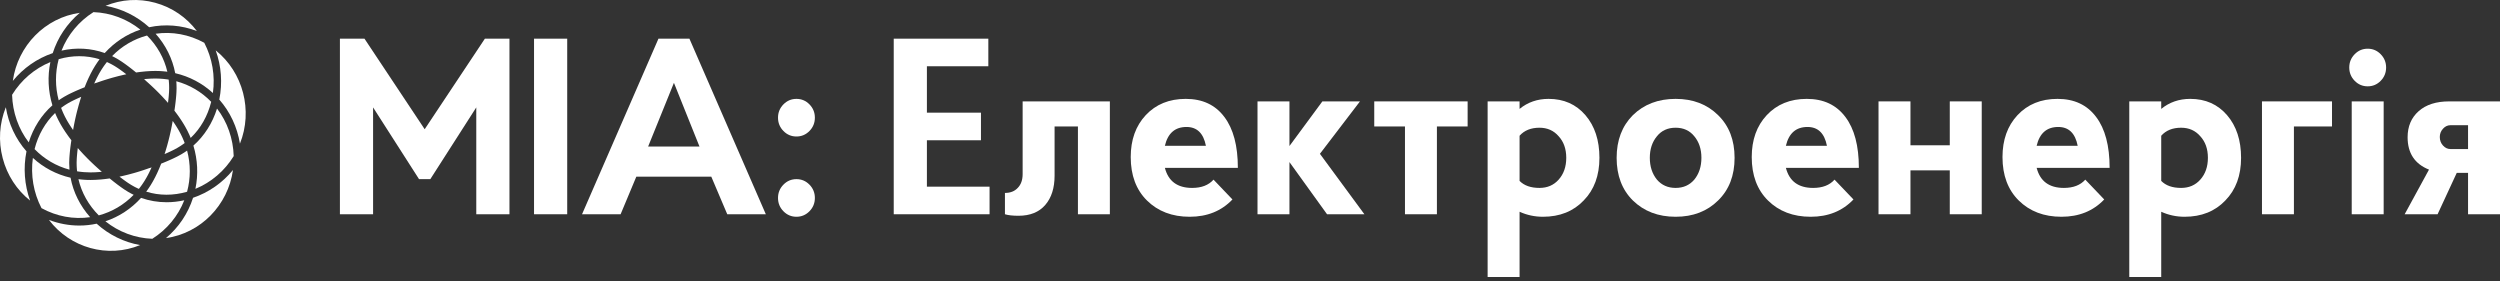
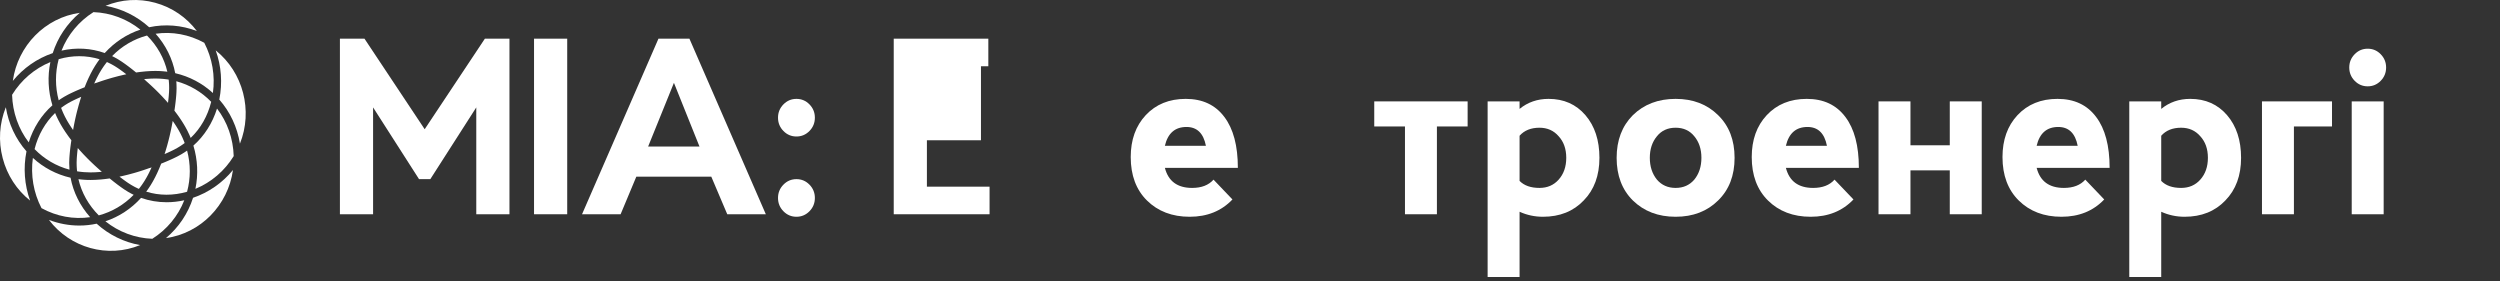
<svg xmlns="http://www.w3.org/2000/svg" fill="none" height="100%" overflow="visible" preserveAspectRatio="none" style="display: block;" viewBox="0 0 258 29" width="100%">
  <rect x="0" y="0" width="258" height="29" fill="#333333" stroke="none" />
  <g id="Logo">
    <path d="M15.717 24.643C13.95 24.576 12.259 23.943 10.877 22.838C12.28 22.371 13.537 21.548 14.553 20.425L14.559 20.427L14.563 20.423C15.401 20.72 16.292 20.871 17.196 20.871C17.802 20.871 18.414 20.802 19.018 20.668C18.378 22.299 17.227 23.689 15.717 24.643ZM8.176 23.277C7.116 23.277 6.058 23.079 5.05 22.694C7.259 25.6 11.122 26.665 14.462 25.293C12.799 24.998 11.246 24.238 9.974 23.085C9.38 23.213 8.778 23.277 8.176 23.277ZM18.749 15.902C18.721 15.918 18.694 15.934 18.666 15.95C18.557 16.012 18.446 16.074 18.333 16.131C18.27 16.164 18.204 16.196 18.138 16.229C18.117 16.239 18.096 16.249 18.075 16.259C18.029 16.282 17.982 16.304 17.934 16.327C17.909 16.339 17.882 16.352 17.856 16.364C17.821 16.38 17.786 16.396 17.75 16.413C17.741 16.417 17.731 16.422 17.722 16.426C17.694 16.439 17.665 16.452 17.636 16.465C17.591 16.485 17.547 16.505 17.502 16.525C17.471 16.538 17.44 16.552 17.409 16.565C17.364 16.585 17.319 16.604 17.274 16.624C17.241 16.638 17.209 16.651 17.176 16.665C17.13 16.685 17.084 16.704 17.037 16.724C17.004 16.737 16.971 16.751 16.937 16.765C16.889 16.784 16.841 16.804 16.792 16.824C16.759 16.837 16.725 16.85 16.692 16.864C16.672 16.872 16.653 16.879 16.634 16.887C16.63 16.897 16.626 16.906 16.622 16.916C16.566 17.06 16.509 17.202 16.45 17.341C16.44 17.364 16.431 17.387 16.421 17.409C16.362 17.548 16.301 17.684 16.239 17.818C16.23 17.838 16.221 17.857 16.212 17.877C16.148 18.013 16.083 18.146 16.017 18.276C16.015 18.28 16.013 18.285 16.011 18.289C16.006 18.297 16.002 18.306 15.997 18.314C15.927 18.451 15.856 18.584 15.783 18.713C15.716 18.834 15.645 18.951 15.573 19.068C15.553 19.099 15.534 19.13 15.515 19.161C15.45 19.262 15.384 19.363 15.316 19.461C15.306 19.476 15.296 19.492 15.285 19.507C15.221 19.599 15.156 19.689 15.089 19.778C16.436 20.197 17.88 20.201 19.307 19.789C19.68 18.396 19.68 16.941 19.308 15.541C19.23 15.596 19.151 15.65 19.072 15.702C19.07 15.703 19.068 15.704 19.066 15.706C18.962 15.774 18.856 15.838 18.749 15.902ZM17.969 12.692C17.934 12.64 17.898 12.587 17.861 12.534C17.85 12.52 17.84 12.505 17.83 12.49L17.827 12.505L17.82 12.495C17.819 12.496 17.819 12.499 17.819 12.501C17.814 12.526 17.81 12.552 17.805 12.578C17.8 12.606 17.795 12.633 17.79 12.662C17.789 12.667 17.788 12.673 17.787 12.678C17.777 12.736 17.766 12.796 17.754 12.858C17.752 12.87 17.75 12.882 17.747 12.895C17.735 12.957 17.723 13.021 17.71 13.087C17.707 13.101 17.704 13.115 17.701 13.129C17.688 13.198 17.674 13.268 17.659 13.34C17.657 13.347 17.656 13.355 17.654 13.362C17.639 13.435 17.623 13.509 17.607 13.585C17.605 13.592 17.604 13.599 17.602 13.606C17.585 13.684 17.567 13.763 17.549 13.843C17.546 13.856 17.543 13.87 17.54 13.883C17.522 13.963 17.503 14.044 17.483 14.127C17.48 14.139 17.477 14.151 17.474 14.163C17.453 14.25 17.432 14.337 17.409 14.426L17.401 14.462C17.356 14.638 17.309 14.812 17.261 14.983C17.255 15.005 17.249 15.028 17.243 15.05C17.238 15.067 17.233 15.083 17.228 15.1C17.181 15.266 17.133 15.43 17.083 15.591C17.08 15.6 17.077 15.61 17.074 15.619C17.068 15.64 17.061 15.66 17.054 15.681C17.031 15.754 17.009 15.828 16.985 15.9C17.006 15.891 17.026 15.882 17.046 15.873C17.103 15.849 17.159 15.824 17.215 15.8C17.246 15.786 17.276 15.772 17.307 15.758C17.358 15.735 17.41 15.712 17.46 15.689C17.489 15.675 17.519 15.662 17.548 15.648C17.6 15.623 17.651 15.599 17.702 15.575C17.726 15.563 17.752 15.551 17.776 15.539C17.849 15.503 17.921 15.468 17.991 15.432C18.096 15.378 18.2 15.321 18.302 15.262C18.336 15.243 18.368 15.223 18.401 15.203C18.47 15.162 18.539 15.12 18.607 15.076C18.644 15.052 18.68 15.028 18.716 15.004C18.78 14.961 18.844 14.917 18.906 14.872C18.941 14.847 18.976 14.822 19.009 14.797C19.026 14.785 19.041 14.772 19.057 14.76C19.048 14.735 19.04 14.71 19.03 14.686C19.013 14.64 18.995 14.595 18.976 14.55C18.945 14.473 18.913 14.395 18.879 14.319C18.86 14.274 18.84 14.229 18.82 14.184C18.783 14.104 18.744 14.023 18.704 13.943C18.686 13.905 18.668 13.866 18.648 13.829C18.588 13.711 18.526 13.595 18.461 13.48C18.418 13.404 18.372 13.327 18.326 13.25C18.311 13.226 18.296 13.201 18.281 13.176C18.249 13.123 18.216 13.07 18.182 13.017C18.164 12.989 18.145 12.96 18.127 12.931C18.095 12.881 18.062 12.831 18.028 12.78C18.009 12.751 17.989 12.722 17.969 12.692Z" fill="white" />
    <path d="M3.105 20.698C1.728 19.599 0.739 18.083 0.279 16.328C-0.185 14.561 -0.066 12.729 0.602 11.065C0.879 12.767 1.613 14.344 2.733 15.619C2.39 17.324 2.523 19.081 3.105 20.698ZM9.303 22.412C8.266 21.248 7.561 19.834 7.283 18.346L7.278 18.345L7.277 18.34C5.818 18.003 4.492 17.304 3.393 16.296C3.147 18.073 3.456 19.885 4.283 21.48C5.848 22.339 7.601 22.661 9.303 22.412ZM13.211 19.792C13.184 19.776 13.157 19.76 13.13 19.743C13.021 19.677 12.913 19.61 12.807 19.538C12.7 19.466 12.59 19.389 12.478 19.309C12.467 19.301 12.457 19.294 12.446 19.286C12.339 19.209 12.23 19.129 12.119 19.046C12.103 19.034 12.088 19.022 12.071 19.009C11.963 18.927 11.852 18.841 11.739 18.753C11.721 18.738 11.703 18.724 11.684 18.709C11.572 18.62 11.458 18.528 11.343 18.434C11.334 18.427 11.326 18.421 11.318 18.414C11.243 18.425 11.17 18.433 11.095 18.444C11.018 18.454 10.941 18.465 10.864 18.474C10.757 18.487 10.652 18.497 10.547 18.508C10.477 18.515 10.407 18.523 10.338 18.528C10.222 18.538 10.109 18.545 9.996 18.551C9.941 18.554 9.885 18.559 9.831 18.561C9.664 18.569 9.501 18.573 9.342 18.573C9.336 18.573 9.33 18.573 9.324 18.573C9.205 18.573 9.086 18.57 8.967 18.566C8.903 18.564 8.839 18.56 8.774 18.556C8.705 18.552 8.636 18.547 8.567 18.541C8.499 18.535 8.43 18.53 8.361 18.523C8.272 18.513 8.183 18.503 8.094 18.491C8.414 19.878 9.146 21.183 10.194 22.228C11.562 21.862 12.794 21.135 13.795 20.105C13.71 20.064 13.626 20.022 13.542 19.978C13.543 19.978 13.542 19.978 13.542 19.978C13.431 19.919 13.321 19.856 13.211 19.792ZM15.287 18.013C15.316 17.957 15.345 17.901 15.374 17.844C15.389 17.814 15.404 17.783 15.419 17.753C15.445 17.699 15.471 17.645 15.497 17.59C15.513 17.558 15.528 17.525 15.543 17.493C15.569 17.438 15.594 17.382 15.619 17.326C15.627 17.308 15.635 17.289 15.644 17.271L15.445 17.348L15.455 17.331C15.451 17.332 15.448 17.334 15.444 17.335C15.393 17.354 15.339 17.373 15.284 17.392C15.278 17.394 15.273 17.396 15.267 17.398C15.208 17.419 15.147 17.44 15.084 17.462C15.07 17.467 15.056 17.471 15.042 17.476C14.98 17.498 14.915 17.519 14.85 17.541C14.836 17.546 14.822 17.55 14.809 17.555C14.74 17.578 14.671 17.6 14.599 17.623C14.597 17.624 14.595 17.625 14.594 17.625C14.521 17.648 14.446 17.672 14.37 17.696C14.355 17.7 14.342 17.704 14.327 17.709C14.302 17.717 14.275 17.725 14.249 17.733C14.2 17.748 14.151 17.763 14.101 17.778C14.086 17.782 14.071 17.786 14.056 17.791C14.029 17.799 14.002 17.807 13.975 17.815C13.921 17.831 13.866 17.846 13.811 17.862C13.794 17.868 13.776 17.873 13.757 17.877C13.585 17.926 13.414 17.972 13.243 18.016C13.206 18.025 13.168 18.035 13.131 18.044C12.965 18.086 12.801 18.126 12.638 18.163C12.609 18.169 12.581 18.175 12.552 18.182C12.478 18.198 12.404 18.215 12.33 18.23C12.346 18.242 12.361 18.254 12.377 18.266C12.429 18.306 12.481 18.346 12.532 18.385C12.556 18.404 12.581 18.422 12.606 18.44C12.653 18.476 12.701 18.511 12.748 18.546C12.773 18.564 12.797 18.582 12.822 18.6C12.87 18.635 12.918 18.669 12.966 18.703C12.987 18.718 13.008 18.733 13.029 18.748C13.097 18.795 13.164 18.841 13.229 18.886C13.328 18.953 13.429 19.016 13.531 19.078C13.563 19.097 13.596 19.115 13.628 19.134C13.699 19.175 13.77 19.216 13.842 19.254C13.88 19.275 13.917 19.294 13.955 19.314C14.025 19.349 14.095 19.384 14.165 19.417C14.202 19.435 14.239 19.452 14.277 19.469C14.295 19.477 14.313 19.485 14.332 19.493C14.348 19.472 14.366 19.451 14.382 19.43C14.412 19.392 14.441 19.354 14.469 19.316C14.52 19.249 14.57 19.181 14.619 19.112C14.646 19.073 14.675 19.033 14.702 18.993C14.752 18.92 14.801 18.845 14.849 18.77C14.872 18.735 14.896 18.699 14.918 18.663C14.988 18.552 15.055 18.439 15.119 18.324C15.163 18.247 15.206 18.168 15.248 18.088C15.261 18.064 15.274 18.038 15.287 18.013Z" fill="white" />
    <path d="M9.645 1.251C11.412 1.317 13.104 1.951 14.487 3.057C13.085 3.524 11.829 4.347 10.812 5.469L10.807 5.467L10.803 5.471C9.385 4.966 7.863 4.882 6.347 5.225C6.987 3.595 8.137 2.206 9.645 1.251ZM20.319 3.203C19.242 1.78 17.748 0.759 16.017 0.285C14.299 -0.185 12.518 -0.069 10.897 0.6C12.562 0.895 14.117 1.656 15.392 2.811C17.032 2.458 18.736 2.597 20.319 3.203ZM7.61 13.039C7.612 13.031 7.613 13.023 7.615 13.015C7.627 12.951 7.639 12.886 7.653 12.818C7.655 12.807 7.657 12.796 7.659 12.785C7.673 12.716 7.687 12.646 7.702 12.573C7.703 12.566 7.705 12.559 7.706 12.553C7.721 12.481 7.737 12.408 7.753 12.333C7.754 12.326 7.756 12.319 7.757 12.312C7.774 12.236 7.791 12.159 7.809 12.08C7.812 12.066 7.815 12.052 7.819 12.037C7.837 11.959 7.855 11.88 7.874 11.799C7.878 11.786 7.881 11.773 7.884 11.759C7.891 11.729 7.899 11.698 7.906 11.667C7.92 11.613 7.933 11.557 7.947 11.501C7.993 11.32 8.041 11.141 8.09 10.964C8.1 10.925 8.111 10.886 8.122 10.847C8.122 10.846 8.123 10.845 8.123 10.843C8.172 10.67 8.222 10.499 8.274 10.33C8.276 10.322 8.278 10.314 8.281 10.306C8.286 10.291 8.291 10.276 8.296 10.261C8.324 10.171 8.351 10.082 8.38 9.994C8.358 10.003 8.336 10.013 8.314 10.022C8.259 10.046 8.205 10.069 8.152 10.093C8.12 10.107 8.089 10.121 8.057 10.135C8.006 10.158 7.955 10.181 7.905 10.204C7.876 10.218 7.847 10.231 7.818 10.245C7.764 10.27 7.712 10.295 7.66 10.32C7.637 10.331 7.613 10.342 7.59 10.353C7.516 10.389 7.443 10.425 7.373 10.461C7.268 10.515 7.165 10.572 7.063 10.63C7.03 10.649 6.999 10.669 6.966 10.688C6.897 10.73 6.827 10.772 6.759 10.816C6.723 10.84 6.687 10.863 6.651 10.887C6.587 10.931 6.523 10.975 6.459 11.021C6.425 11.046 6.391 11.07 6.357 11.095C6.34 11.108 6.325 11.121 6.308 11.133C6.317 11.159 6.326 11.184 6.335 11.209C6.352 11.253 6.37 11.297 6.388 11.342C6.42 11.42 6.452 11.498 6.486 11.576C6.506 11.62 6.525 11.664 6.545 11.708C6.582 11.79 6.621 11.871 6.661 11.953C6.68 11.99 6.698 12.028 6.717 12.065C6.777 12.183 6.839 12.299 6.904 12.415C6.948 12.491 6.993 12.567 7.039 12.644C7.054 12.67 7.071 12.696 7.086 12.722C7.118 12.773 7.15 12.825 7.183 12.877C7.202 12.907 7.221 12.937 7.24 12.967C7.272 13.016 7.303 13.064 7.336 13.113C7.356 13.144 7.377 13.175 7.398 13.206C7.431 13.255 7.466 13.305 7.5 13.355C7.514 13.375 7.528 13.395 7.543 13.415C7.543 13.411 7.544 13.406 7.545 13.402C7.564 13.29 7.586 13.169 7.61 13.039ZM6.617 9.99C6.645 9.974 6.672 9.958 6.7 9.943C6.809 9.88 6.919 9.819 7.031 9.762C7.095 9.73 7.16 9.697 7.226 9.664C7.249 9.653 7.272 9.642 7.295 9.631C7.34 9.609 7.385 9.588 7.431 9.566C7.458 9.553 7.487 9.54 7.515 9.527C7.557 9.507 7.599 9.488 7.642 9.468C7.673 9.454 7.705 9.439 7.737 9.425C7.778 9.406 7.819 9.388 7.861 9.369C7.895 9.355 7.929 9.34 7.963 9.325C8.004 9.307 8.046 9.289 8.089 9.271C8.124 9.256 8.159 9.241 8.195 9.226C8.237 9.208 8.28 9.19 8.324 9.172C8.36 9.157 8.398 9.141 8.435 9.126C8.455 9.118 8.475 9.11 8.495 9.102C8.518 9.092 8.542 9.083 8.566 9.073C8.604 9.058 8.642 9.043 8.681 9.027C8.698 9.021 8.715 9.014 8.732 9.007C8.735 8.998 8.739 8.988 8.743 8.979C8.799 8.834 8.857 8.692 8.916 8.553C8.925 8.53 8.935 8.508 8.944 8.485C9.004 8.347 9.064 8.21 9.126 8.077C9.135 8.057 9.145 8.037 9.154 8.017C9.217 7.881 9.282 7.748 9.348 7.619C9.355 7.605 9.362 7.592 9.369 7.579C9.439 7.443 9.509 7.31 9.582 7.181C9.649 7.061 9.72 6.943 9.792 6.826C9.812 6.795 9.831 6.765 9.851 6.734C9.915 6.633 9.981 6.532 10.049 6.434C10.059 6.418 10.069 6.403 10.08 6.388C10.144 6.296 10.209 6.205 10.276 6.116C9.596 5.905 8.891 5.799 8.176 5.799C7.475 5.799 6.764 5.902 6.057 6.106C5.685 7.498 5.685 8.952 6.057 10.352C6.135 10.296 6.215 10.242 6.295 10.19C6.298 10.188 6.301 10.186 6.304 10.184C6.407 10.117 6.512 10.053 6.617 9.99Z" fill="white" />
    <path d="M11.828 5.92C11.826 5.919 11.825 5.919 11.824 5.918C11.74 5.874 11.655 5.831 11.569 5.79C12.57 4.76 13.803 4.033 15.17 3.666C16.218 4.711 16.95 6.016 17.27 7.403C17.204 7.394 17.137 7.387 17.071 7.379C16.977 7.368 16.883 7.359 16.788 7.352C16.72 7.346 16.651 7.341 16.582 7.337C16.523 7.333 16.463 7.33 16.404 7.328C16.29 7.324 16.176 7.321 16.062 7.322C16.055 7.322 16.047 7.321 16.04 7.321C16.034 7.321 16.028 7.321 16.022 7.321C15.862 7.321 15.698 7.326 15.531 7.333C15.478 7.335 15.422 7.34 15.368 7.343C15.254 7.35 15.139 7.357 15.023 7.366C14.955 7.372 14.886 7.38 14.818 7.387C14.711 7.397 14.605 7.408 14.497 7.421C14.422 7.43 14.346 7.441 14.27 7.451C14.195 7.462 14.121 7.47 14.046 7.482C14.037 7.475 14.03 7.469 14.022 7.462C13.907 7.368 13.793 7.276 13.681 7.187C13.662 7.172 13.644 7.158 13.626 7.143C13.514 7.055 13.403 6.969 13.294 6.886C13.278 6.874 13.263 6.863 13.247 6.851C13.136 6.767 13.026 6.686 12.918 6.609C12.908 6.602 12.898 6.595 12.888 6.588C12.776 6.507 12.665 6.43 12.556 6.357C12.451 6.286 12.344 6.218 12.236 6.153C12.209 6.136 12.181 6.12 12.154 6.104C12.046 6.04 11.938 5.978 11.828 5.92ZM16.06 3.482C17.098 4.647 17.802 6.06 18.081 7.547L18.086 7.548L18.087 7.554C19.547 7.892 20.873 8.591 21.971 9.599C22.218 7.823 21.909 6.01 21.081 4.414C19.516 3.556 17.763 3.233 16.06 3.482ZM9.923 8.547L9.915 8.561C9.977 8.539 10.042 8.515 10.109 8.492C10.132 8.483 10.158 8.475 10.182 8.466C10.234 8.448 10.286 8.43 10.34 8.412C10.372 8.401 10.404 8.39 10.437 8.379C10.488 8.362 10.539 8.345 10.592 8.327C10.627 8.316 10.662 8.305 10.697 8.293C10.751 8.275 10.806 8.258 10.862 8.24C10.898 8.229 10.934 8.217 10.971 8.206C11.032 8.187 11.095 8.168 11.158 8.149C11.191 8.139 11.223 8.129 11.257 8.119C11.354 8.09 11.453 8.061 11.554 8.032C11.572 8.026 11.589 8.021 11.607 8.017C11.78 7.968 11.952 7.923 12.122 7.879C12.143 7.873 12.164 7.867 12.185 7.862C12.2 7.858 12.215 7.855 12.23 7.851C12.23 7.851 12.231 7.851 12.231 7.851C12.397 7.809 12.562 7.769 12.726 7.732C12.734 7.73 12.743 7.728 12.751 7.726C12.752 7.726 12.752 7.726 12.753 7.725C12.771 7.721 12.79 7.718 12.808 7.714C12.883 7.697 12.959 7.68 13.034 7.664C13.015 7.65 12.997 7.636 12.979 7.622C12.931 7.585 12.883 7.548 12.836 7.513C12.809 7.493 12.783 7.473 12.756 7.453C12.71 7.418 12.664 7.384 12.618 7.35C12.593 7.332 12.568 7.314 12.543 7.296C12.494 7.26 12.445 7.225 12.397 7.191C12.377 7.177 12.356 7.162 12.336 7.148C12.268 7.1 12.201 7.053 12.134 7.009C12.036 6.942 11.936 6.879 11.835 6.818C11.802 6.799 11.769 6.78 11.736 6.761C11.666 6.72 11.596 6.68 11.525 6.642C11.487 6.621 11.448 6.601 11.41 6.582C11.341 6.546 11.271 6.512 11.201 6.479C11.164 6.461 11.126 6.443 11.088 6.426C11.07 6.418 11.051 6.41 11.033 6.402C11.017 6.423 11 6.443 10.983 6.464C10.953 6.502 10.924 6.541 10.895 6.58C10.844 6.646 10.795 6.714 10.746 6.782C10.718 6.822 10.69 6.861 10.663 6.901C10.612 6.975 10.563 7.05 10.515 7.125C10.492 7.161 10.469 7.195 10.447 7.231C10.377 7.343 10.31 7.455 10.245 7.57C10.202 7.647 10.159 7.726 10.117 7.806C10.104 7.831 10.091 7.856 10.078 7.882C10.049 7.937 10.02 7.993 9.991 8.05C9.976 8.081 9.961 8.111 9.946 8.142C9.92 8.195 9.894 8.25 9.868 8.304C9.852 8.336 9.837 8.369 9.822 8.401C9.796 8.457 9.771 8.513 9.745 8.57C9.737 8.588 9.729 8.607 9.721 8.625L9.923 8.547ZM22.631 10.276C23.751 11.549 24.485 13.125 24.762 14.826C26.123 11.418 25.095 7.468 22.261 5.199C22.842 6.816 22.974 8.572 22.631 10.276Z" fill="white" />
    <path d="M1.323 8.35C1.829 4.708 4.664 1.823 8.235 1.323C6.932 2.419 5.963 3.855 5.442 5.482C3.827 6.032 2.405 7.026 1.323 8.35ZM5.404 10.871L5.402 10.866L5.406 10.862C4.964 9.402 4.894 7.88 5.198 6.405C3.569 7.077 2.186 8.256 1.247 9.785C1.301 11.595 1.905 13.309 2.967 14.692C3.435 13.192 4.282 11.862 5.404 10.871ZM7.144 16.741C7.145 16.612 7.149 16.483 7.156 16.353C7.16 16.28 7.165 16.206 7.171 16.131C7.173 16.106 7.175 16.081 7.177 16.055C7.181 16.005 7.185 15.954 7.19 15.902C7.192 15.871 7.195 15.839 7.198 15.808C7.203 15.761 7.207 15.714 7.212 15.666C7.215 15.632 7.219 15.597 7.223 15.562C7.228 15.516 7.233 15.469 7.238 15.422C7.242 15.386 7.247 15.349 7.251 15.312C7.257 15.266 7.262 15.22 7.268 15.173C7.273 15.134 7.278 15.095 7.283 15.056C7.289 15.01 7.295 14.963 7.302 14.916C7.307 14.876 7.313 14.836 7.318 14.796C7.325 14.748 7.332 14.701 7.339 14.653C7.345 14.612 7.351 14.57 7.358 14.528C7.36 14.51 7.363 14.492 7.366 14.474C7.359 14.465 7.353 14.457 7.346 14.448C7.252 14.326 7.16 14.204 7.071 14.082C7.057 14.062 7.042 14.042 7.028 14.022C6.94 13.9 6.854 13.777 6.772 13.655C6.76 13.638 6.748 13.62 6.736 13.603C6.653 13.478 6.572 13.354 6.495 13.23C6.487 13.218 6.48 13.206 6.473 13.194C6.393 13.065 6.315 12.935 6.242 12.807C6.174 12.686 6.109 12.564 6.046 12.441C6.029 12.409 6.013 12.377 5.997 12.344C5.942 12.235 5.889 12.124 5.839 12.013C5.832 11.998 5.825 11.983 5.818 11.968C5.773 11.866 5.729 11.764 5.687 11.661C4.67 12.638 3.93 13.938 3.568 15.388C4.564 16.414 5.797 17.14 7.169 17.509C7.151 17.288 7.143 17.063 7.143 16.838C7.143 16.822 7.142 16.806 7.142 16.79C7.142 16.773 7.143 16.757 7.144 16.741ZM8.38 17.737C8.455 17.745 8.53 17.753 8.606 17.759C8.638 17.762 8.671 17.764 8.703 17.767C8.914 17.782 9.127 17.79 9.341 17.792C9.481 17.791 9.625 17.787 9.772 17.781C9.797 17.78 9.823 17.779 9.848 17.778C9.99 17.771 10.134 17.761 10.281 17.749C10.309 17.747 10.338 17.744 10.367 17.741C10.413 17.737 10.46 17.731 10.507 17.726C10.473 17.697 10.436 17.665 10.4 17.634C10.386 17.622 10.373 17.611 10.359 17.599C10.302 17.548 10.242 17.496 10.18 17.441C10.161 17.423 10.14 17.405 10.12 17.387C10.076 17.348 10.032 17.308 9.987 17.267C9.961 17.244 9.935 17.219 9.909 17.195C9.866 17.157 9.824 17.118 9.78 17.078C9.752 17.052 9.724 17.026 9.696 16.999C9.652 16.958 9.607 16.916 9.562 16.873C9.533 16.846 9.505 16.819 9.476 16.791C9.427 16.745 9.377 16.697 9.327 16.648C9.302 16.623 9.276 16.599 9.25 16.573C9.174 16.499 9.098 16.423 9.02 16.345C8.894 16.218 8.772 16.091 8.651 15.964C8.626 15.937 8.6 15.91 8.574 15.883C8.458 15.758 8.343 15.634 8.232 15.509C8.212 15.488 8.194 15.466 8.175 15.445C8.125 15.389 8.075 15.333 8.027 15.277C8.023 15.302 8.021 15.326 8.018 15.351C8.01 15.411 8.003 15.47 7.997 15.529C7.993 15.563 7.989 15.597 7.985 15.631C7.979 15.689 7.973 15.746 7.968 15.802C7.965 15.834 7.962 15.867 7.959 15.898C7.953 15.958 7.948 16.017 7.943 16.075C7.941 16.101 7.939 16.128 7.937 16.154C7.931 16.238 7.925 16.32 7.92 16.4C7.913 16.521 7.91 16.642 7.908 16.762C7.908 16.801 7.909 16.84 7.909 16.879C7.909 16.961 7.911 17.044 7.914 17.126C7.916 17.17 7.918 17.213 7.92 17.257C7.925 17.335 7.93 17.414 7.937 17.491C7.941 17.534 7.945 17.576 7.949 17.619C7.951 17.639 7.954 17.658 7.957 17.678C7.981 17.682 8.004 17.687 8.028 17.69C8.082 17.699 8.135 17.706 8.189 17.713C8.253 17.722 8.316 17.73 8.38 17.737Z" fill="white" />
    <path d="M24.042 17.545C23.535 21.187 20.699 24.072 17.128 24.572C18.432 23.476 19.401 22.039 19.922 20.412C21.537 19.863 22.96 18.868 24.042 17.545ZM18.221 9.055C18.221 9.072 18.222 9.088 18.222 9.104C18.222 9.12 18.221 9.136 18.22 9.153C18.219 9.282 18.215 9.411 18.208 9.54C18.208 9.542 18.207 9.544 18.207 9.546C18.203 9.617 18.198 9.689 18.193 9.762C18.191 9.784 18.189 9.806 18.188 9.829C18.183 9.882 18.179 9.936 18.174 9.991C18.172 10.019 18.169 10.047 18.167 10.075C18.162 10.125 18.157 10.176 18.152 10.227C18.149 10.259 18.145 10.291 18.142 10.323C18.137 10.372 18.132 10.421 18.126 10.471C18.122 10.505 18.118 10.54 18.114 10.575C18.108 10.623 18.102 10.672 18.096 10.72C18.092 10.758 18.087 10.795 18.082 10.833C18.076 10.881 18.069 10.929 18.063 10.977C18.057 11.017 18.052 11.056 18.047 11.096C18.04 11.144 18.033 11.193 18.026 11.241C18.02 11.283 18.014 11.324 18.007 11.365C18.004 11.384 18.002 11.402 17.999 11.421C18.011 11.437 18.023 11.452 18.035 11.468C18.061 11.502 18.087 11.536 18.113 11.57C18.143 11.61 18.172 11.649 18.202 11.689C18.227 11.722 18.252 11.756 18.276 11.789C18.305 11.829 18.335 11.87 18.364 11.91C18.387 11.943 18.41 11.975 18.433 12.008C18.462 12.049 18.491 12.09 18.519 12.131C18.541 12.163 18.563 12.194 18.584 12.226C18.613 12.268 18.64 12.309 18.668 12.351C18.688 12.382 18.709 12.413 18.729 12.444C18.758 12.487 18.785 12.53 18.812 12.573C18.831 12.602 18.849 12.631 18.867 12.66C18.897 12.707 18.926 12.755 18.955 12.803C18.969 12.826 18.984 12.851 18.998 12.874C19.041 12.946 19.082 13.017 19.123 13.088C19.191 13.208 19.256 13.33 19.319 13.452C19.335 13.485 19.352 13.517 19.368 13.55C19.422 13.659 19.475 13.768 19.525 13.879C19.532 13.895 19.54 13.91 19.547 13.926C19.593 14.027 19.636 14.13 19.678 14.233C20.706 13.252 21.431 11.976 21.796 10.508C20.801 9.482 19.569 8.755 18.195 8.384C18.203 8.479 18.209 8.573 18.213 8.668C18.213 8.669 18.213 8.67 18.213 8.671C18.219 8.798 18.221 8.927 18.221 9.055ZM17.322 8.201C17.283 8.195 17.244 8.19 17.205 8.184C17.113 8.172 17.02 8.16 16.926 8.151C16.889 8.147 16.851 8.143 16.814 8.14C16.716 8.131 16.618 8.124 16.52 8.119C16.486 8.117 16.451 8.114 16.417 8.112C16.286 8.107 16.155 8.103 16.023 8.103C15.882 8.103 15.738 8.107 15.591 8.113C15.565 8.115 15.54 8.115 15.514 8.117C15.372 8.124 15.228 8.133 15.082 8.146C15.053 8.148 15.024 8.151 14.995 8.154C14.953 8.157 14.909 8.163 14.867 8.167L15.007 8.285H14.993C14.996 8.288 14.999 8.291 15.002 8.293C15.06 8.344 15.12 8.396 15.182 8.451C15.2 8.467 15.218 8.484 15.236 8.5C15.282 8.541 15.328 8.582 15.376 8.625C15.4 8.648 15.426 8.671 15.452 8.695C15.495 8.734 15.538 8.773 15.582 8.814C15.609 8.84 15.637 8.866 15.666 8.892C15.71 8.934 15.755 8.976 15.801 9.02C15.829 9.046 15.857 9.073 15.886 9.1C15.936 9.148 15.986 9.197 16.037 9.246C16.057 9.265 16.076 9.284 16.096 9.303C16.102 9.309 16.107 9.314 16.113 9.32C16.188 9.393 16.264 9.469 16.341 9.546L16.345 9.55C16.347 9.552 16.349 9.554 16.351 9.556C16.475 9.681 16.596 9.806 16.715 9.932C16.741 9.959 16.766 9.986 16.791 10.013C16.908 10.138 17.023 10.262 17.135 10.387C17.154 10.409 17.173 10.43 17.192 10.452C17.241 10.507 17.29 10.562 17.338 10.617C17.341 10.592 17.343 10.568 17.346 10.544C17.354 10.484 17.361 10.424 17.367 10.366C17.371 10.329 17.375 10.293 17.379 10.257C17.385 10.202 17.39 10.148 17.396 10.095C17.399 10.06 17.402 10.025 17.406 9.99C17.411 9.934 17.416 9.879 17.42 9.824C17.422 9.795 17.425 9.765 17.427 9.736C17.433 9.654 17.439 9.573 17.444 9.494C17.451 9.372 17.454 9.252 17.456 9.131C17.456 9.092 17.455 9.054 17.455 9.015C17.454 8.932 17.453 8.85 17.45 8.767C17.448 8.724 17.446 8.68 17.444 8.637C17.439 8.558 17.433 8.479 17.426 8.401C17.423 8.359 17.419 8.317 17.415 8.276C17.413 8.256 17.41 8.236 17.407 8.216C17.379 8.211 17.351 8.206 17.322 8.201ZM19.961 15.022L19.963 15.028L19.959 15.031C20.401 16.492 20.471 18.014 20.166 19.489C21.796 18.818 23.179 17.639 24.118 16.11C24.064 14.299 23.46 12.585 22.397 11.203C21.929 12.702 21.083 14.032 19.961 15.022Z" fill="white" />
    <path d="M52.576 22.111H49.152V11.084L44.41 18.487H43.244L38.502 11.084V22.111H35.079V3.991H37.614L43.827 13.336L50.04 3.991H52.576V22.111Z" fill="white" />
    <path d="M58.536 22.111H55.112V3.991H58.536V22.111Z" fill="white" />
    <path d="M79.034 22.111H75.053L73.404 18.229H65.67L64.047 22.111H60.066L67.953 3.991H71.148L79.034 22.111ZM72.187 15.122L69.55 8.547L66.887 15.122H72.187Z" fill="white" />
    <path d="M82.193 22.37C81.669 22.37 81.221 22.18 80.849 21.801C80.477 21.421 80.291 20.964 80.291 20.429C80.291 19.894 80.477 19.436 80.849 19.057C81.221 18.677 81.669 18.487 82.193 18.487C82.717 18.487 83.165 18.677 83.537 19.057C83.909 19.436 84.095 19.894 84.095 20.429C84.095 20.964 83.909 21.421 83.537 21.801C83.165 22.18 82.717 22.37 82.193 22.37ZM82.193 14.087C81.669 14.087 81.221 13.897 80.849 13.517C80.477 13.137 80.291 12.68 80.291 12.145C80.291 11.61 80.477 11.153 80.849 10.773C81.221 10.393 81.669 10.204 82.193 10.204C82.717 10.204 83.165 10.393 83.537 10.773C83.909 11.153 84.095 11.61 84.095 12.145C84.095 12.68 83.909 13.137 83.537 13.517C83.165 13.897 82.717 14.087 82.193 14.087Z" fill="white" />
-     <path d="M101.996 6.838H95.656V11.627H101.235V14.475H95.656V19.264H102.123V22.111H92.233V3.991H101.996V6.838Z" fill="white" />
-     <path d="M103.71 22.111V19.911C104.268 19.911 104.708 19.738 105.029 19.393C105.367 19.048 105.536 18.574 105.536 17.97V10.463H114.538V22.111H111.242V13.051H108.833V18.125C108.833 19.402 108.512 20.412 107.869 21.154C107.227 21.896 106.305 22.267 105.105 22.267C104.513 22.267 104.049 22.215 103.71 22.111Z" fill="white" />
+     <path d="M101.996 6.838H95.656H101.235V14.475H95.656V19.264H102.123V22.111H92.233V3.991H101.996V6.838Z" fill="white" />
    <path d="M127.747 17.322H120.216C120.571 18.703 121.509 19.393 123.03 19.393C123.994 19.393 124.729 19.109 125.236 18.539L127.189 20.584C126.056 21.775 124.586 22.37 122.777 22.37C120.968 22.37 119.497 21.809 118.364 20.688C117.249 19.583 116.691 18.09 116.691 16.209C116.691 14.432 117.206 12.991 118.238 11.886C119.286 10.764 120.663 10.204 122.371 10.204C124.095 10.204 125.422 10.825 126.352 12.068C127.282 13.293 127.747 15.044 127.747 17.322ZM122.447 13.103C121.264 13.103 120.52 13.75 120.216 15.044H124.45C124.197 13.75 123.529 13.103 122.447 13.103Z" fill="white" />
-     <path d="M133.071 16.727V22.111H129.775V10.463H133.071V15.07L136.469 10.463H140.349L136.216 15.873L140.806 22.111H136.951L133.071 16.727Z" fill="white" />
    <path d="M151.459 13.051H148.289V22.111H144.993V13.051H141.823V10.463H151.459V13.051Z" fill="white" />
    <path d="M153.523 28.583V10.463H156.82V11.239C157.665 10.549 158.662 10.204 159.812 10.204C161.384 10.204 162.652 10.764 163.616 11.886C164.579 13.008 165.061 14.475 165.061 16.287C165.061 18.116 164.52 19.583 163.438 20.688C162.373 21.809 160.97 22.37 159.229 22.37C158.384 22.37 157.581 22.198 156.82 21.853V28.583H153.523ZM158.874 13.181C157.995 13.181 157.31 13.457 156.82 14.009V18.669C157.293 19.152 157.978 19.393 158.874 19.393C159.685 19.393 160.345 19.109 160.852 18.539C161.376 17.952 161.638 17.202 161.638 16.287C161.638 15.372 161.376 14.63 160.852 14.061C160.345 13.474 159.685 13.181 158.874 13.181Z" fill="white" />
    <path d="M168.511 20.688C167.395 19.583 166.837 18.116 166.837 16.287C166.837 14.475 167.395 13.008 168.511 11.886C169.66 10.764 171.131 10.204 172.923 10.204C174.715 10.204 176.177 10.764 177.31 11.886C178.443 12.991 179.009 14.458 179.009 16.287C179.009 18.116 178.443 19.583 177.31 20.688C176.177 21.809 174.715 22.37 172.923 22.37C171.131 22.37 169.66 21.809 168.511 20.688ZM170.996 14.061C170.506 14.648 170.261 15.39 170.261 16.287C170.261 17.184 170.506 17.935 170.996 18.539C171.486 19.109 172.129 19.393 172.923 19.393C173.718 19.393 174.36 19.109 174.85 18.539C175.341 17.935 175.586 17.184 175.586 16.287C175.586 15.39 175.341 14.648 174.85 14.061C174.377 13.474 173.735 13.181 172.923 13.181C172.112 13.181 171.469 13.474 170.996 14.061Z" fill="white" />
    <path d="M191.835 17.322H184.304C184.659 18.703 185.597 19.393 187.119 19.393C188.082 19.393 188.818 19.109 189.325 18.539L191.277 20.584C190.145 21.775 188.674 22.37 186.865 22.37C185.056 22.37 183.585 21.809 182.453 20.688C181.337 19.583 180.779 18.09 180.779 16.209C180.779 14.432 181.295 12.991 182.326 11.886C183.374 10.764 184.752 10.204 186.459 10.204C188.184 10.204 189.511 10.825 190.441 12.068C191.37 13.293 191.835 15.044 191.835 17.322ZM186.535 13.103C185.352 13.103 184.608 13.75 184.304 15.044H188.539C188.285 13.75 187.617 13.103 186.535 13.103Z" fill="white" />
    <path d="M193.863 10.463H197.16V14.993H201.217V10.463H204.514V22.111H201.217V17.581H197.16V22.111H193.863V10.463Z" fill="white" />
    <path d="M217.713 17.322H210.182C210.537 18.703 211.475 19.393 212.997 19.393C213.96 19.393 214.696 19.109 215.203 18.539L217.155 20.584C216.023 21.775 214.552 22.37 212.743 22.37C210.934 22.37 209.463 21.809 208.331 20.688C207.215 19.583 206.657 18.09 206.657 16.209C206.657 14.432 207.173 12.991 208.204 11.886C209.252 10.764 210.63 10.204 212.337 10.204C214.062 10.204 215.389 10.825 216.319 12.068C217.248 13.293 217.713 15.044 217.713 17.322ZM212.413 13.103C211.23 13.103 210.486 13.75 210.182 15.044H214.417C214.163 13.75 213.495 13.103 212.413 13.103Z" fill="white" />
    <path d="M219.741 28.583V10.463H223.038V11.239C223.883 10.549 224.881 10.204 226.03 10.204C227.602 10.204 228.87 10.764 229.834 11.886C230.797 13.008 231.279 14.475 231.279 16.287C231.279 18.116 230.738 19.583 229.656 20.688C228.591 21.809 227.188 22.37 225.447 22.37C224.602 22.37 223.799 22.198 223.038 21.853V28.583H219.741ZM225.092 13.181C224.213 13.181 223.528 13.457 223.038 14.009V18.669C223.511 19.152 224.196 19.393 225.092 19.393C225.903 19.393 226.563 19.109 227.07 18.539C227.594 17.952 227.856 17.202 227.856 16.287C227.856 15.372 227.594 14.63 227.07 14.061C226.563 13.474 225.903 13.181 225.092 13.181Z" fill="white" />
    <path d="M240.663 13.051H236.732V22.111H233.436V10.463H240.663V13.051Z" fill="white" />
    <path d="M245.994 22.111H242.697V10.463H245.994V22.111ZM244.345 8.909C243.821 8.909 243.373 8.719 243.002 8.34C242.63 7.96 242.444 7.503 242.444 6.968C242.444 6.433 242.63 5.975 243.002 5.596C243.373 5.216 243.821 5.026 244.345 5.026C244.87 5.026 245.318 5.216 245.689 5.596C246.061 5.975 246.247 6.433 246.247 6.968C246.247 7.503 246.061 7.96 245.689 8.34C245.318 8.719 244.87 8.909 244.345 8.909Z" fill="white" />
-     <path d="M252.751 10.463H258V22.111H254.703V17.84H253.537L251.559 22.111H248.161L250.672 17.504C249.201 16.917 248.465 15.804 248.465 14.164C248.465 13.043 248.846 12.145 249.607 11.472C250.367 10.799 251.415 10.463 252.751 10.463ZM252.878 15.381H254.703V12.922H252.878C252.59 12.922 252.337 13.043 252.117 13.284C251.897 13.526 251.787 13.81 251.787 14.138C251.787 14.483 251.897 14.777 252.117 15.018C252.337 15.26 252.59 15.381 252.878 15.381Z" fill="white" />
  </g>
</svg>